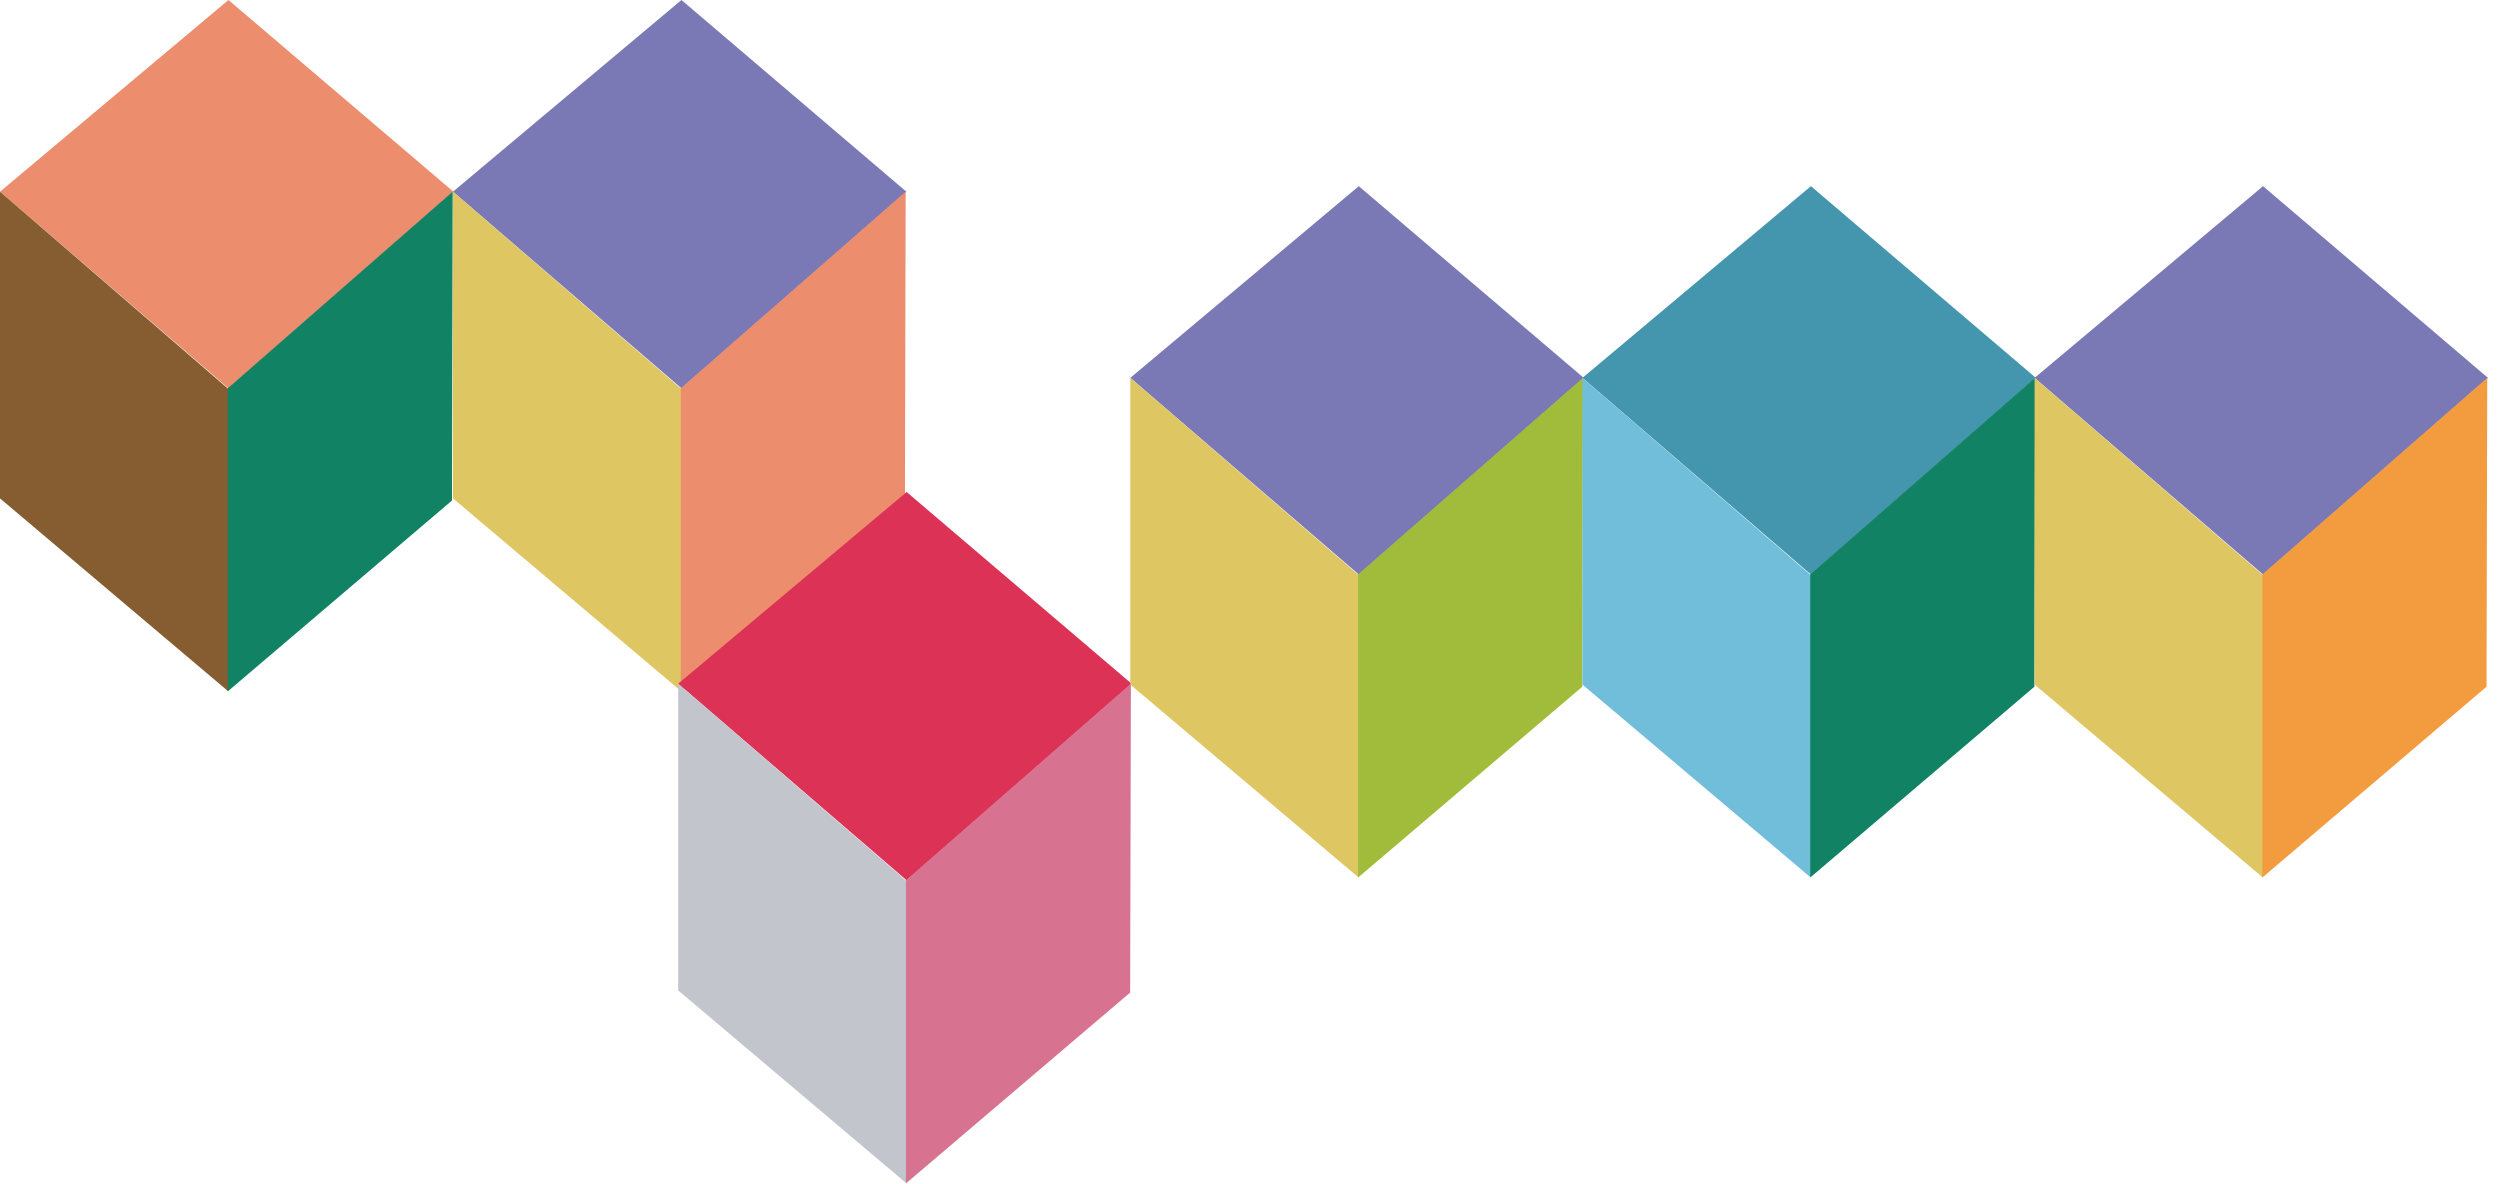
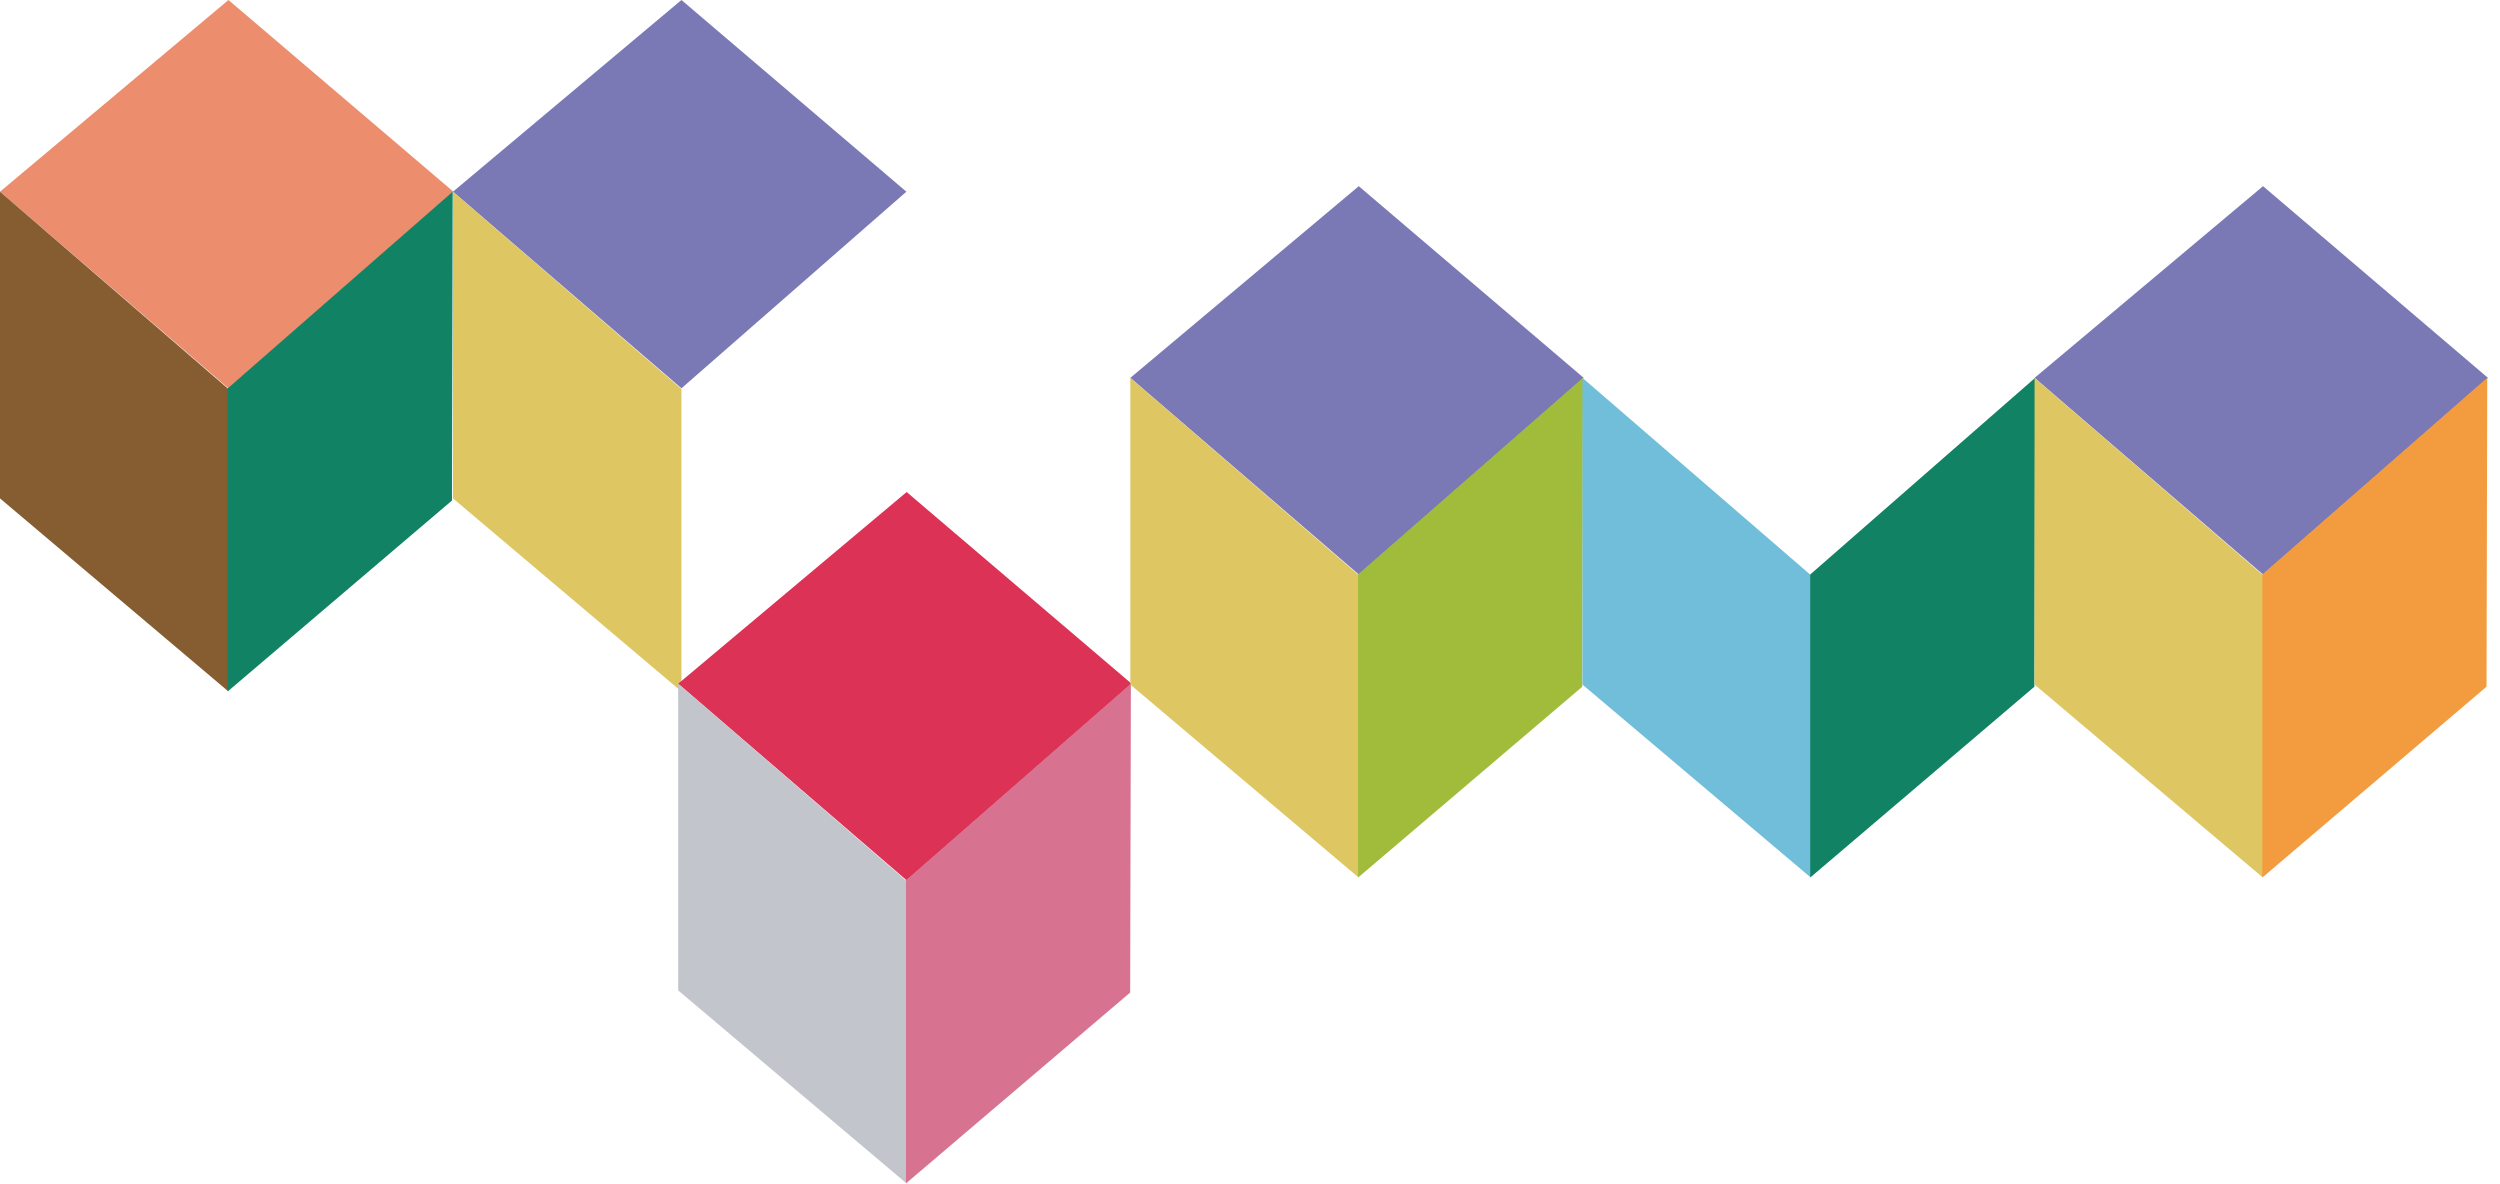
<svg xmlns="http://www.w3.org/2000/svg" width="188" height="89" viewBox="0 0 188 89" fill="none">
  <path d="M34.064 14.415L51.245 29.201L68.159 14.415L51.245 0L34.064 14.415Z" fill="#7A79B6" />
  <path d="M34.064 14.415V37.479L51.245 52V29.255L34.064 14.415Z" fill="#DEC663" />
-   <path d="M51.245 51.947L68.053 37.639L68.106 14.415L51.191 29.202V51.947H51.245Z" fill="#EC8D6E" />
  <path d="M51 51.415L68.18 66.201L85.095 51.415L68.18 37L51 51.415Z" fill="#DC3256" />
  <path d="M51 51.415V74.479L68.18 89V66.255L51 51.415Z" fill="#C2C5CC" />
  <path d="M68.181 88.947L84.989 74.639L85.042 51.415L68.127 66.202V88.947H68.181Z" fill="#D77290" />
  <path d="M0 14.415L17.18 29.201L34.095 14.415L17.18 0L0 14.415Z" fill="#EC8D6E" />
  <path d="M0 14.415V37.479L17.18 52V29.255L0 14.415Z" fill="#855D30" />
  <path d="M17.181 51.947L33.989 37.639L34.042 14.415L17.127 29.202V51.947H17.181Z" fill="#118364" />
  <path d="M85 28.415L102.18 43.202L119.095 28.415L102.18 14L85 28.415Z" fill="#7A79B6" />
  <path d="M85 28.415V51.479L102.18 66V43.255L85 28.415Z" fill="#DEC663" />
  <path d="M102.181 65.947L118.989 51.639L119.042 28.415L102.127 43.202V65.947H102.181Z" fill="#A1BC3A" />
-   <path d="M119 28.415L136.18 43.202L153.095 28.415L136.18 14L119 28.415Z" fill="#4496AE" />
  <path d="M119 28.415V51.479L136.18 66V43.255L119 28.415Z" fill="#71BEDA" />
  <path d="M136.18 65.947L152.988 51.639L153.041 28.415L136.127 43.202V65.947H136.18Z" fill="#118364" />
  <path d="M153 28.415L170.18 43.202L187.095 28.415L170.18 14L153 28.415Z" fill="#7A79B6" />
  <path d="M153 28.415V51.479L170.18 66V43.255L153 28.415Z" fill="#DEC663" />
  <path d="M170.18 65.947L186.988 51.639L187.041 28.415L170.127 43.202V65.947H170.18Z" fill="#F39C3F" />
</svg>